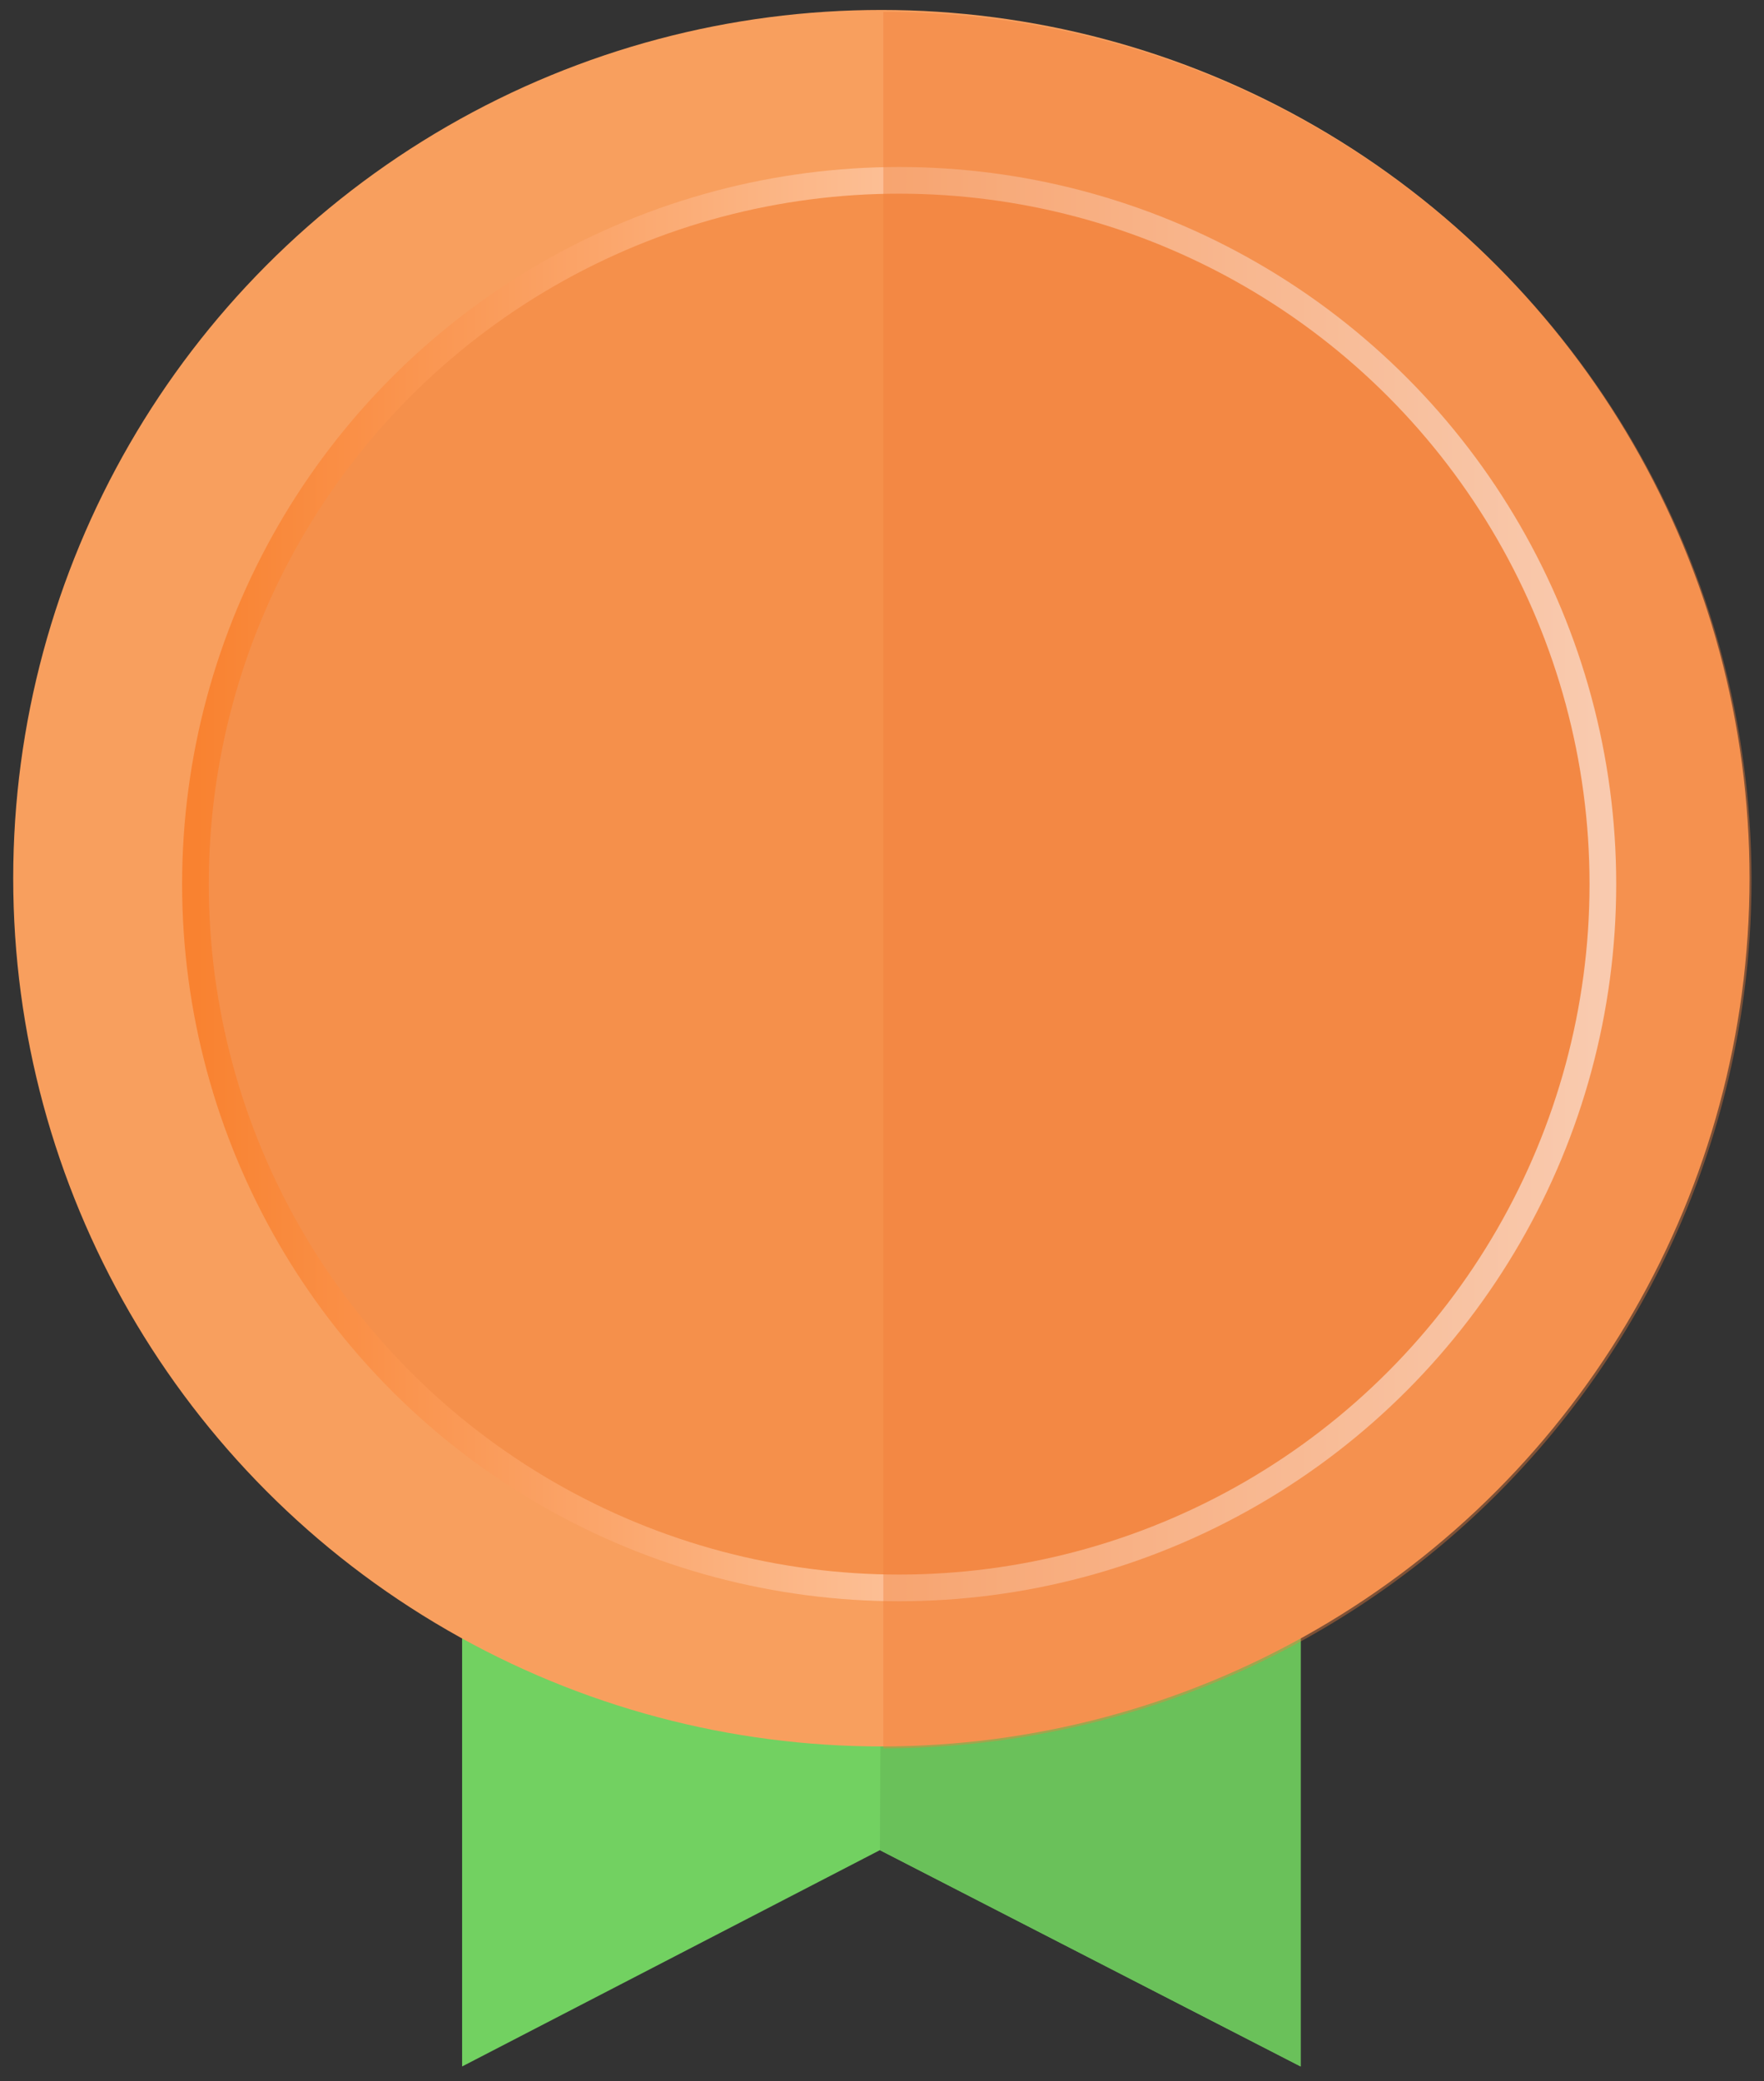
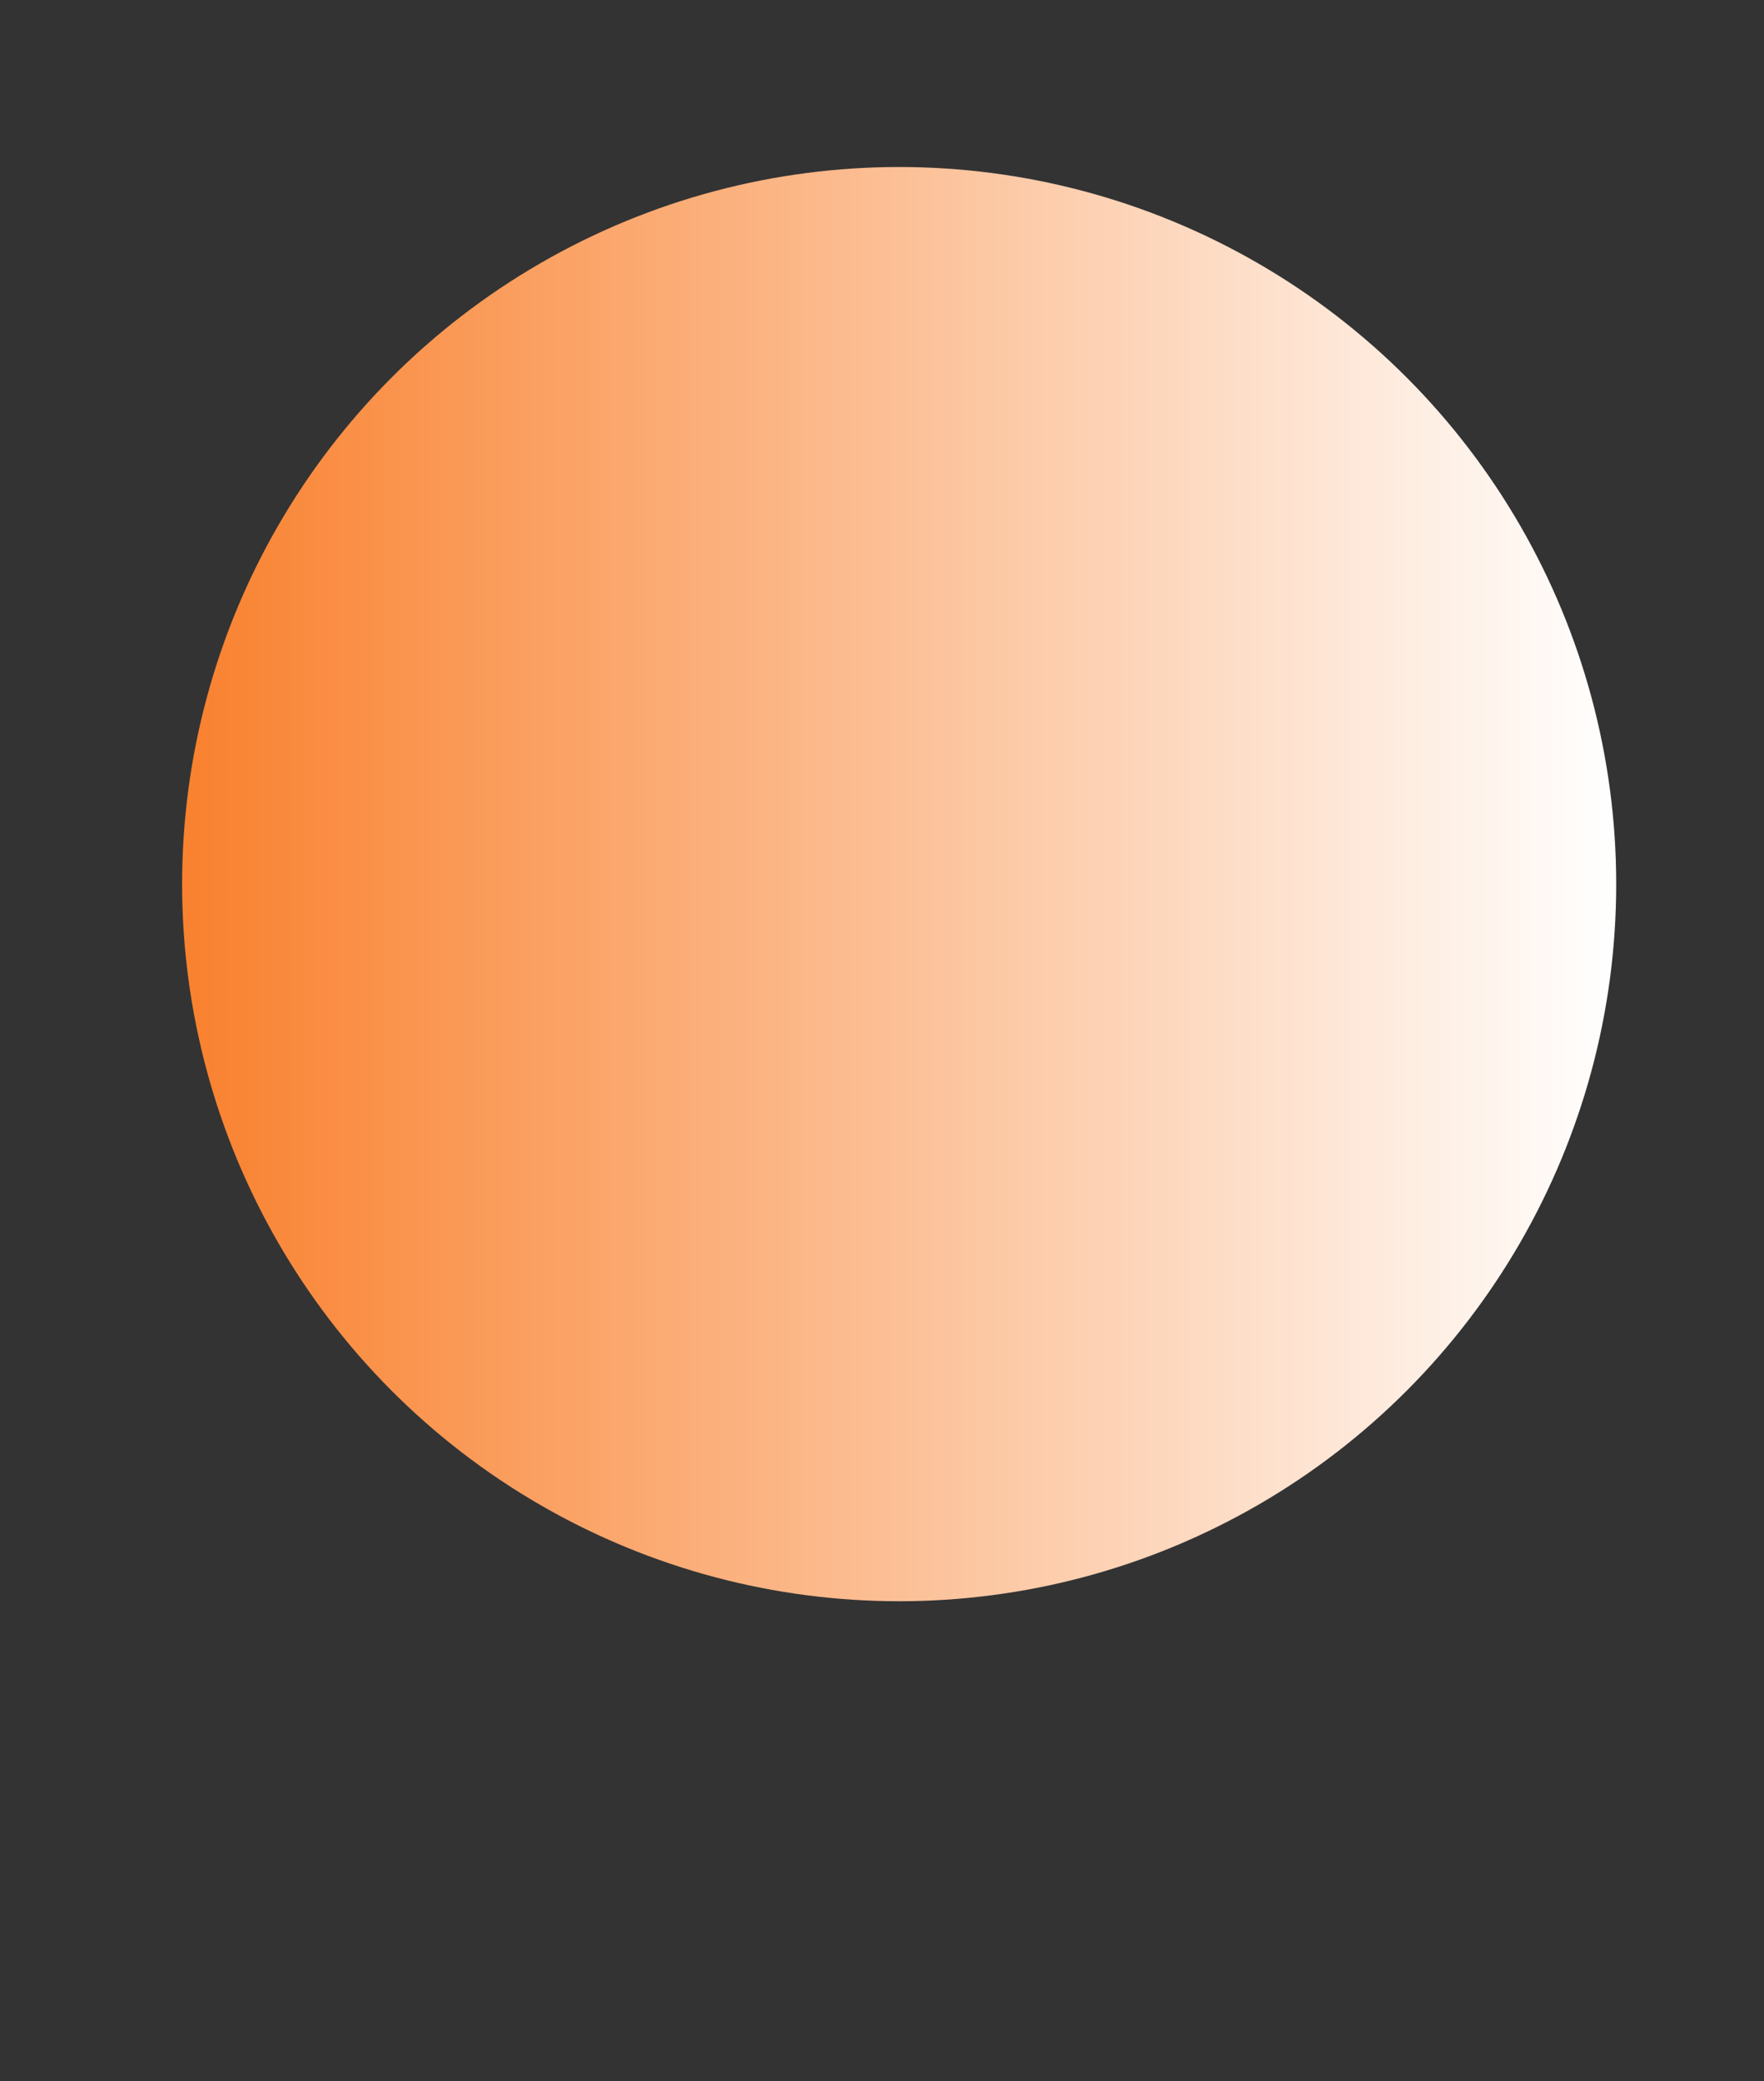
<svg xmlns="http://www.w3.org/2000/svg" id="Bronz2" viewBox="0 0 297.67 351.13">
  <rect x="0" y="0" width="297.67" height="351.13" fill="#333333" stroke="none" />
  <defs>
    <style>.cls-1{fill:#72d161;}.cls-2{fill:#6ac15a;}.cls-3{fill:#f89f5e;}.cls-4{fill:url(#linear-gradient);}.cls-5{fill:#f5904b;}.cls-6{fill:#f17d3a;opacity:0.4;}</style>
    <linearGradient id="linear-gradient" x1="30.73" y1="149.18" x2="272.73" y2="149.18" gradientUnits="userSpaceOnUse">
      <stop offset="0.01" stop-color="#f98230" />
      <stop offset="1" stop-color="#fff" />
    </linearGradient>
  </defs>
  <title>Medal2</title>
-   <polygon class="cls-1" points="77.98 257.18 77.98 348.68 148.48 312.18 219.48 348.68 219.48 257.18 77.98 257.18" />
-   <polygon class="cls-2" points="148.48 312.18 219.48 348.68 219.48 257.18 148.73 259.51 148.48 312.18" />
-   <circle class="cls-3" cx="148.73" cy="148.18" r="146.5" />
  <circle class="cls-4" cx="151.73" cy="149.18" r="121" />
-   <circle class="cls-5" cx="151.73" cy="149.18" r="116.5" />
-   <path class="cls-6" d="M295.56,148.51A146.5,146.5,0,0,0,149.06,2V295A146.5,146.5,0,0,0,295.56,148.51Z" />
</svg>